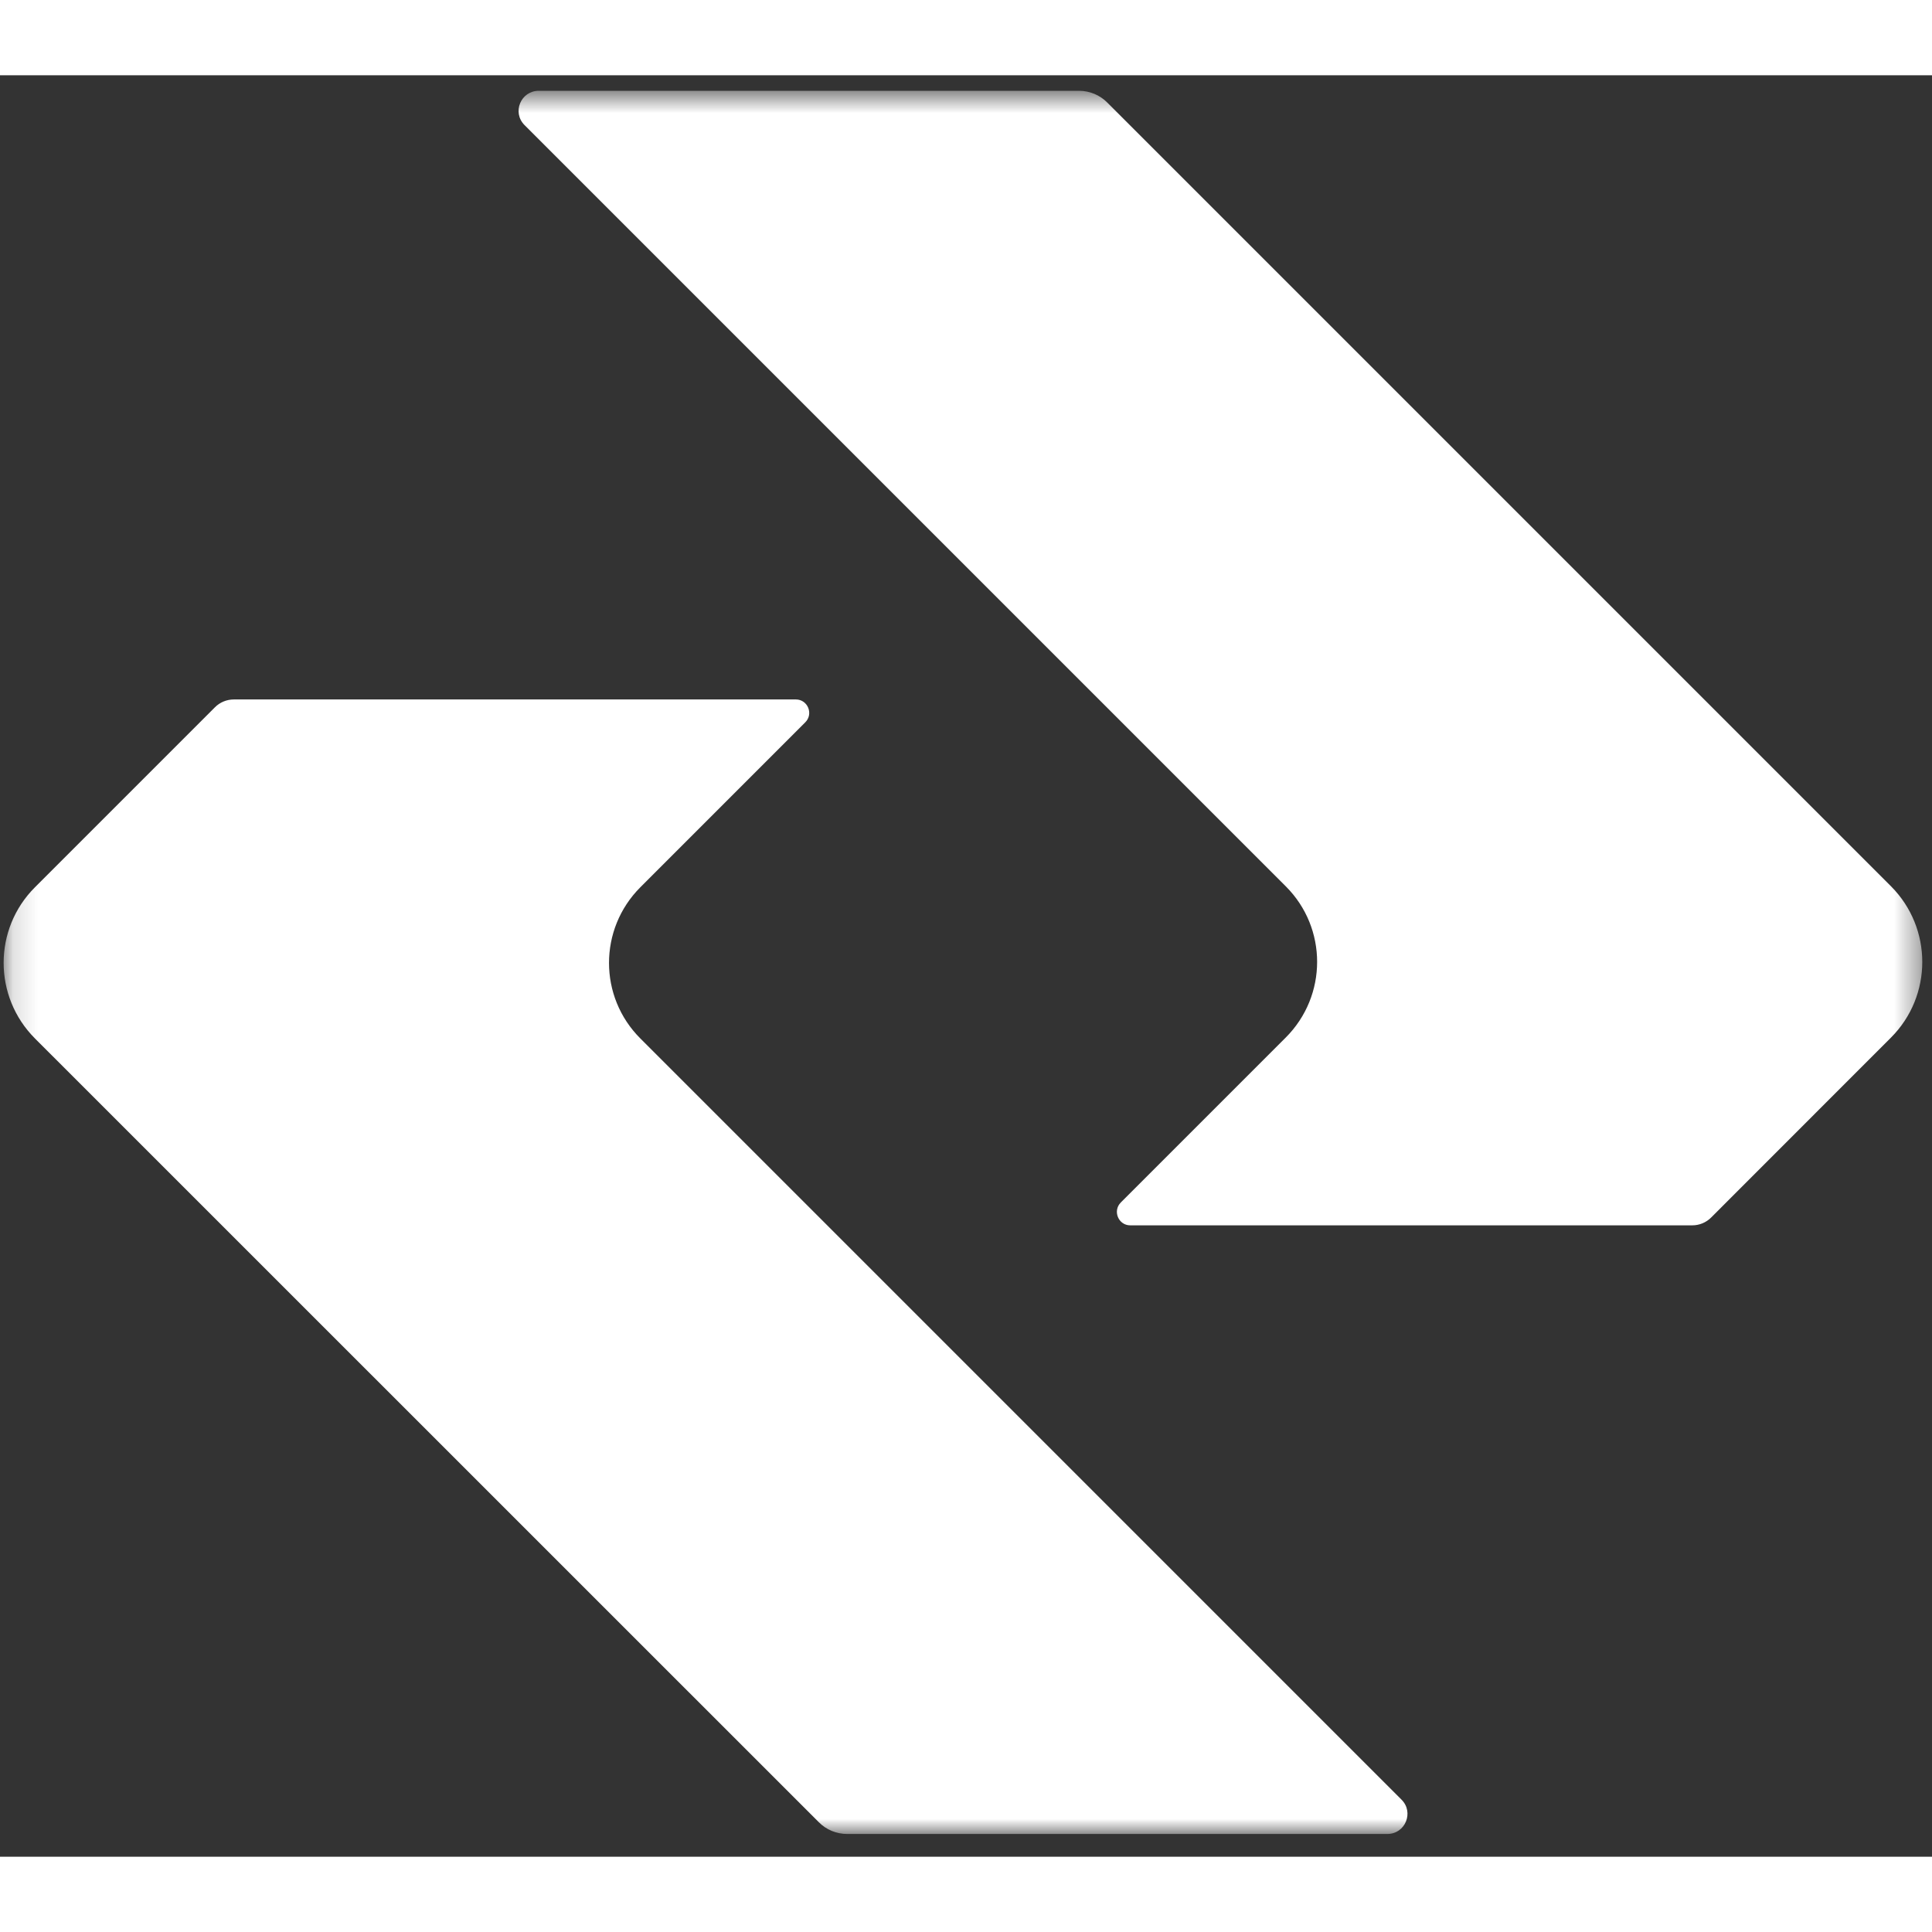
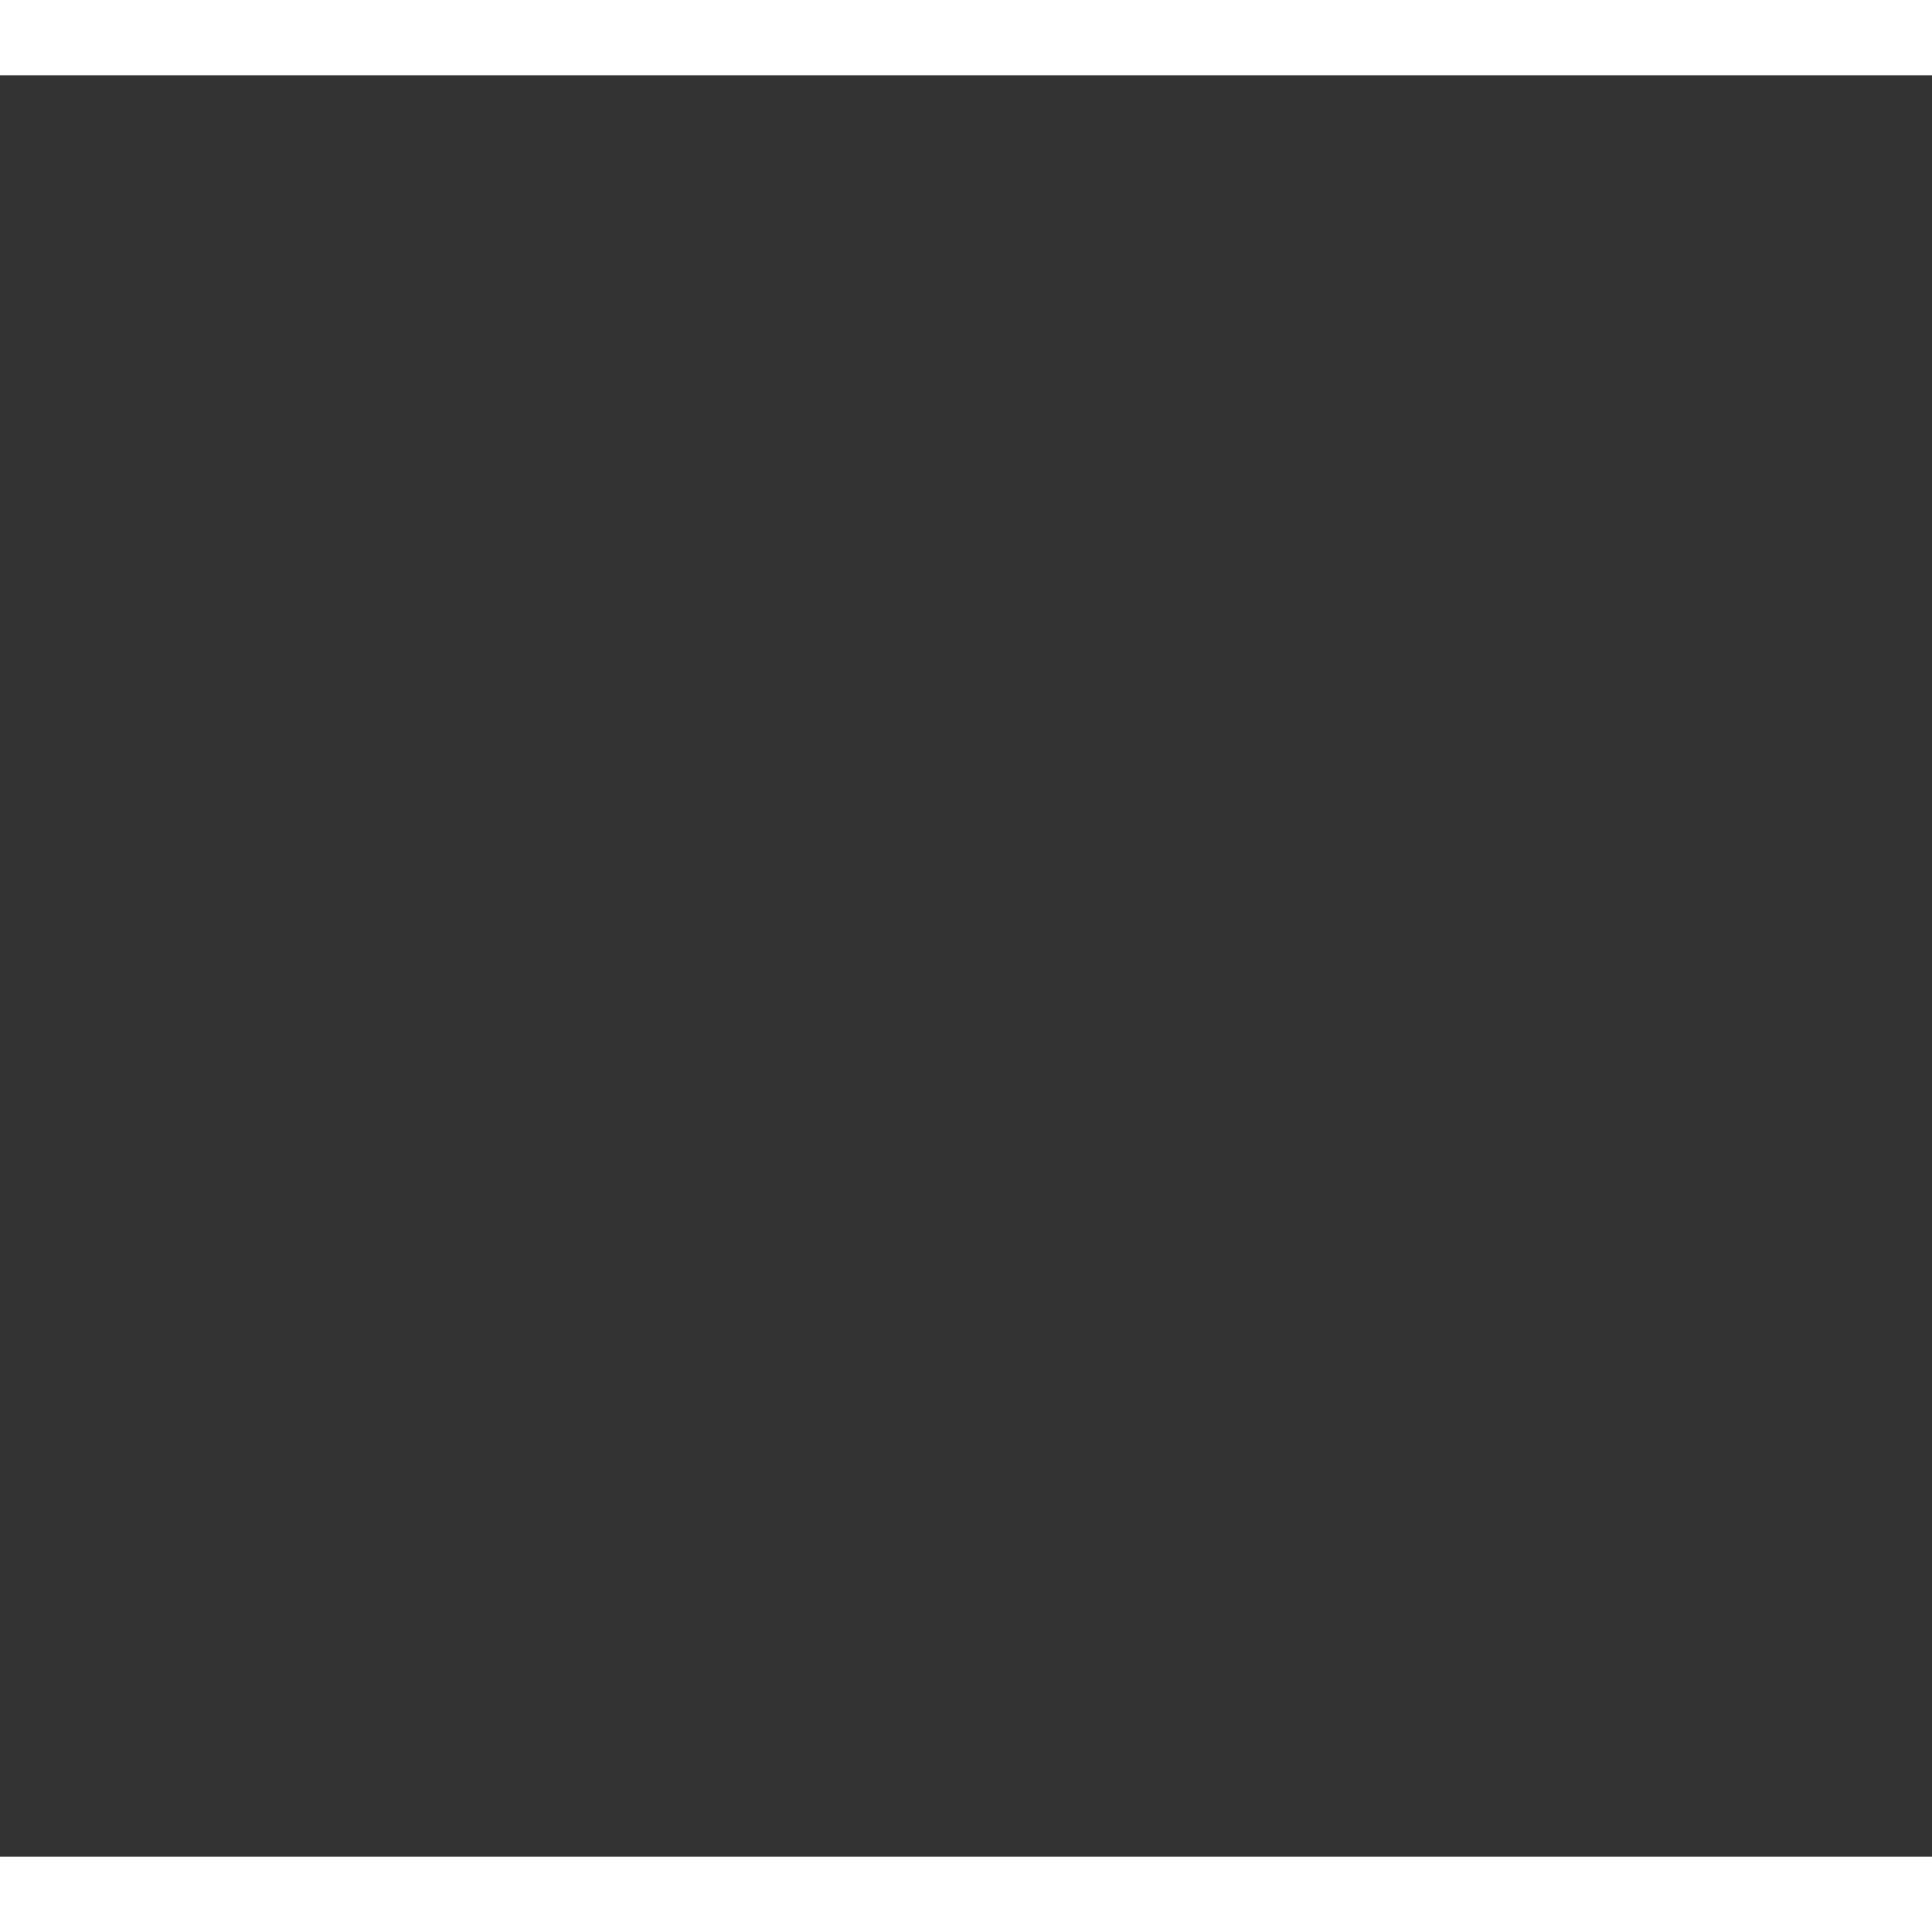
<svg xmlns="http://www.w3.org/2000/svg" width="32" height="32" viewBox="0 0 77 71" fill="none">
  <rect x="0" y="0" width="77" height="71" fill="#333333" stroke="none" />
  <mask id="mask0_16208_6273" style="mask-type:luminance" maskUnits="userSpaceOnUse" x="0" y="0" width="77" height="71">
-     <path d="M76.618 0.619H0.145V70.093H76.618V0.619Z" fill="white" />
-   </mask>
+     </mask>
  <g mask="url(#mask0_16208_6273)">
    <path d="M20.905 1.985C20.399 1.478 20.757 0.619 21.472 0.619H43.002C43.425 0.619 43.834 0.786 44.131 1.088L75.366 32.323C77.028 33.99 77.028 36.689 75.366 38.352L68.198 45.524C67.998 45.724 67.729 45.836 67.446 45.836H45.046C44.573 45.836 44.336 45.26 44.67 44.925L51.243 38.352C52.911 36.684 52.911 33.986 51.243 32.323L20.905 1.985Z" fill="#fff" />
-     <path d="M55.86 68.728C56.362 69.23 56.009 70.093 55.294 70.093H33.763C33.34 70.093 32.931 69.926 32.634 69.624L1.395 38.39C-0.272 36.722 -0.272 34.023 1.395 32.36L8.567 25.188C8.767 24.988 9.037 24.877 9.32 24.877H31.719C32.193 24.877 32.43 25.453 32.095 25.787L25.523 32.36C23.855 34.028 23.855 36.727 25.523 38.39L55.86 68.728Z" fill="#fff" />
  </g>
</svg>